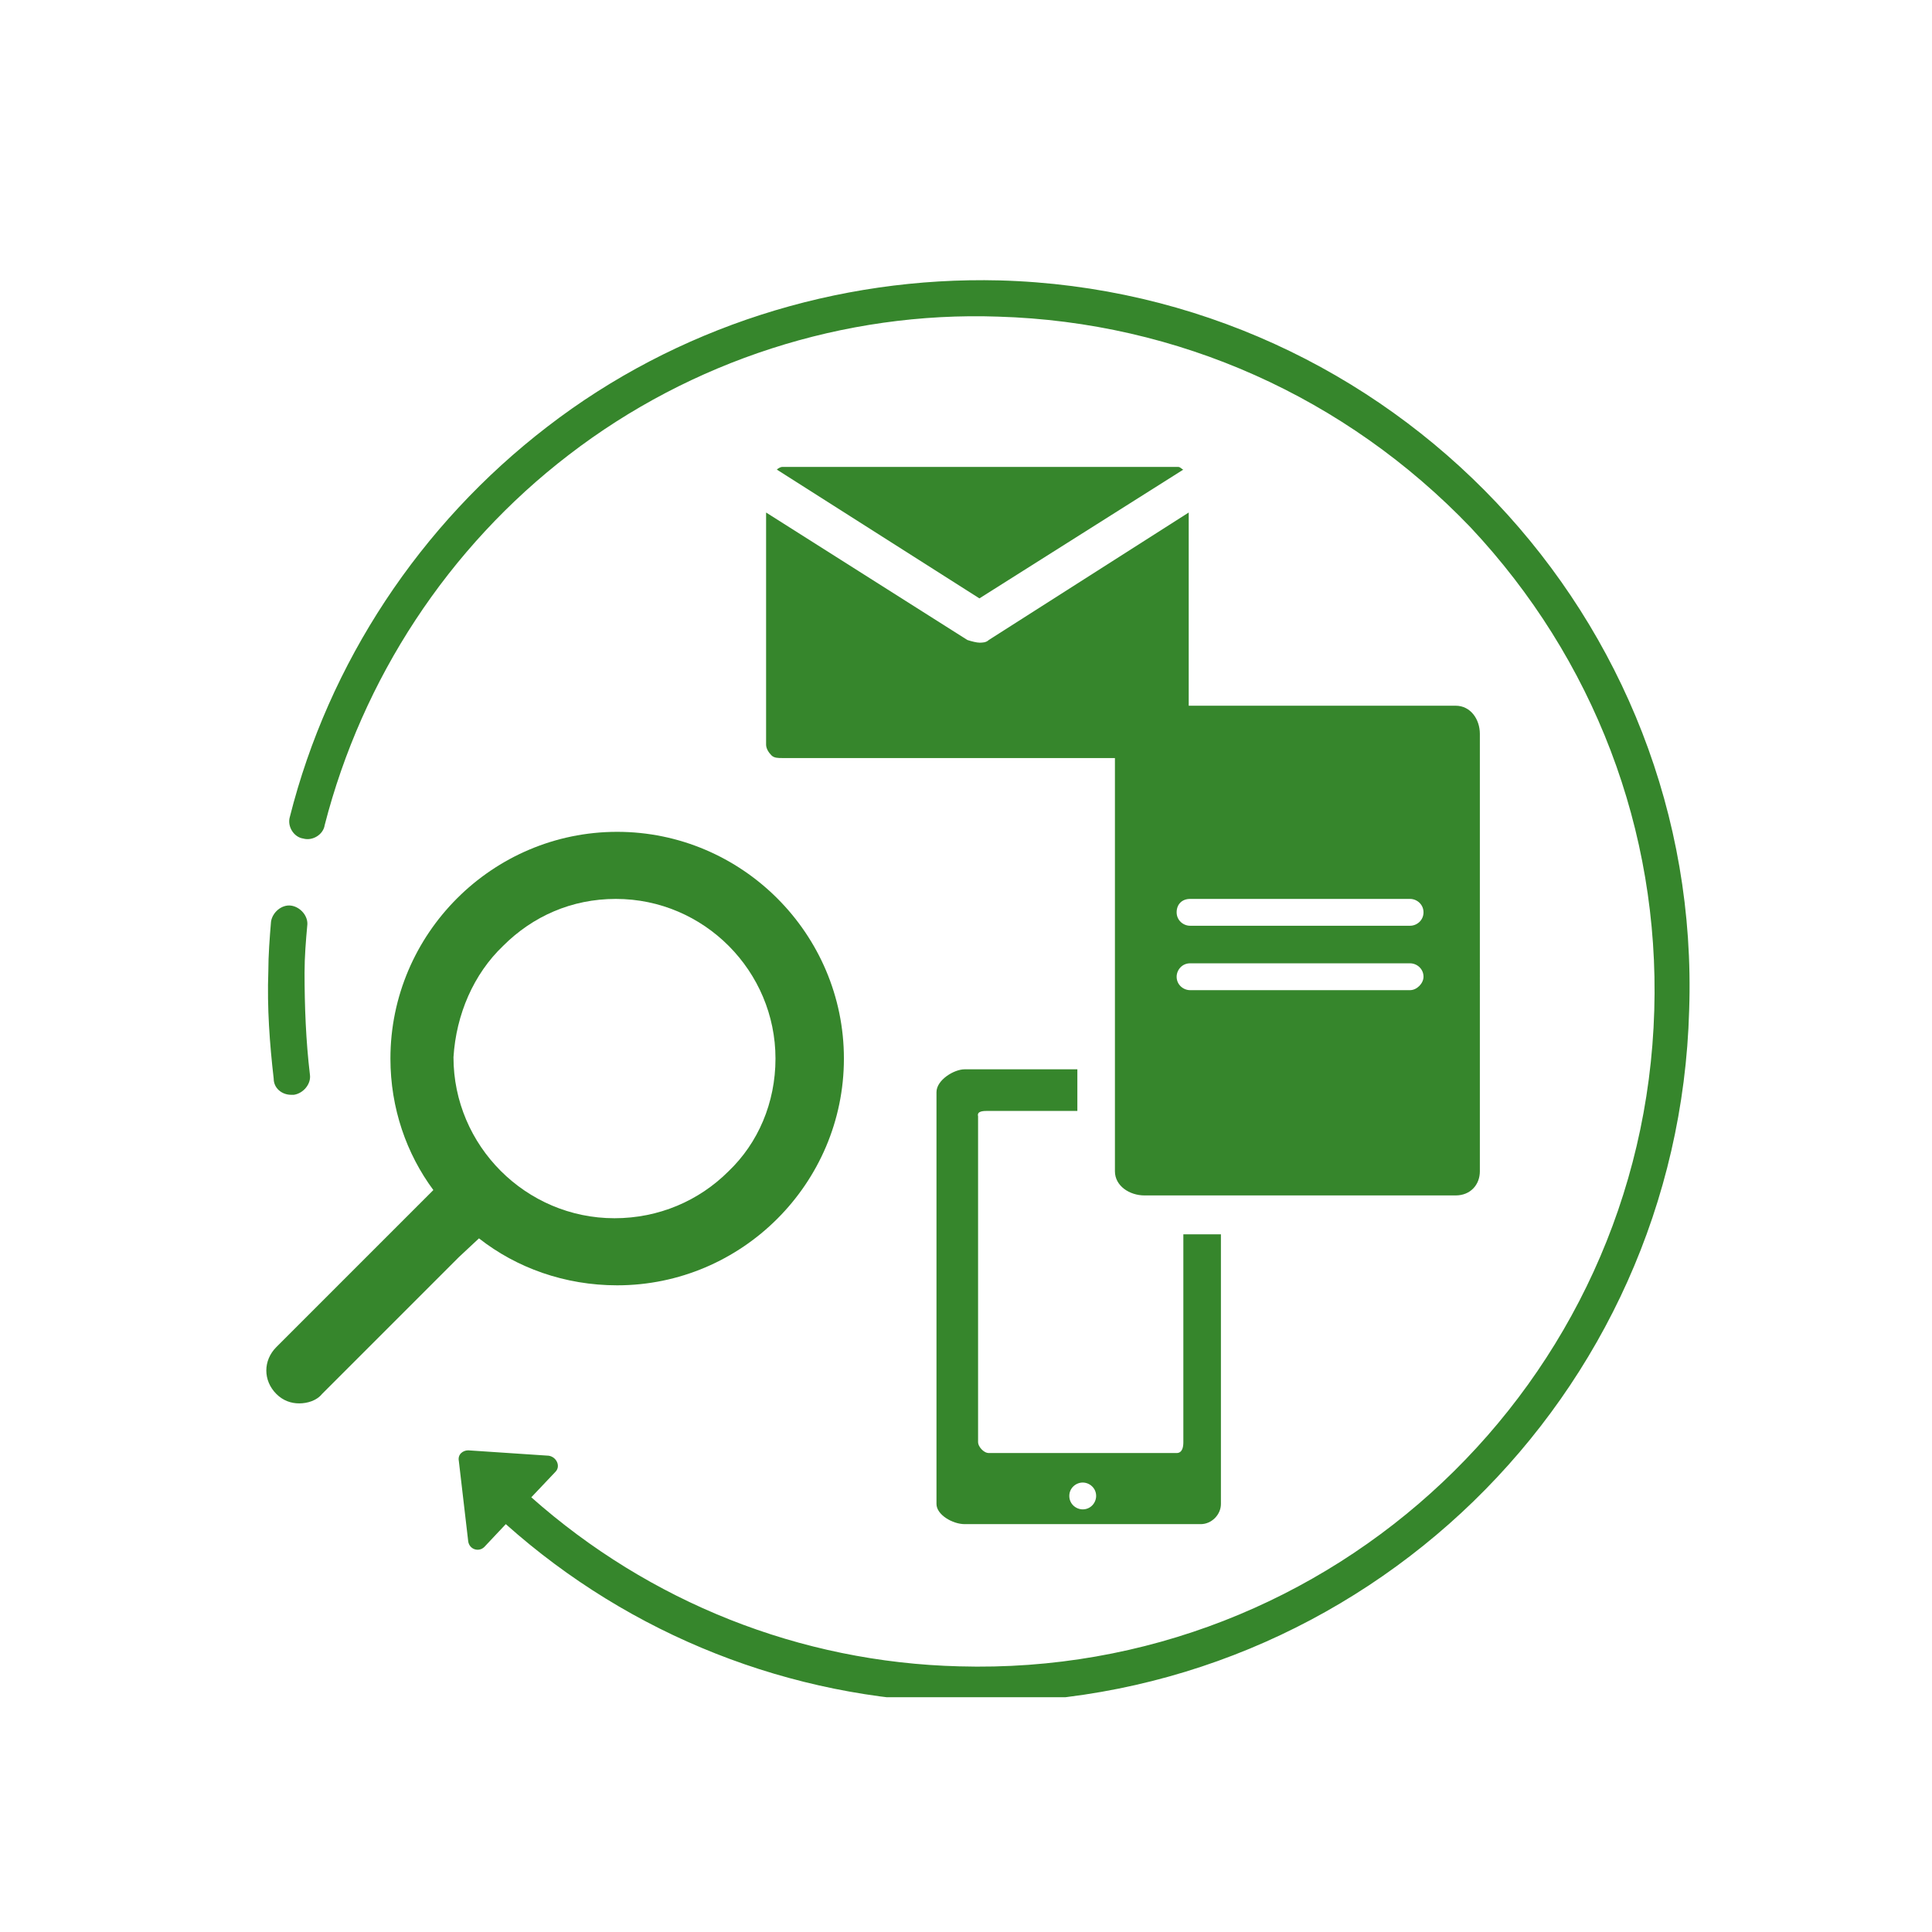
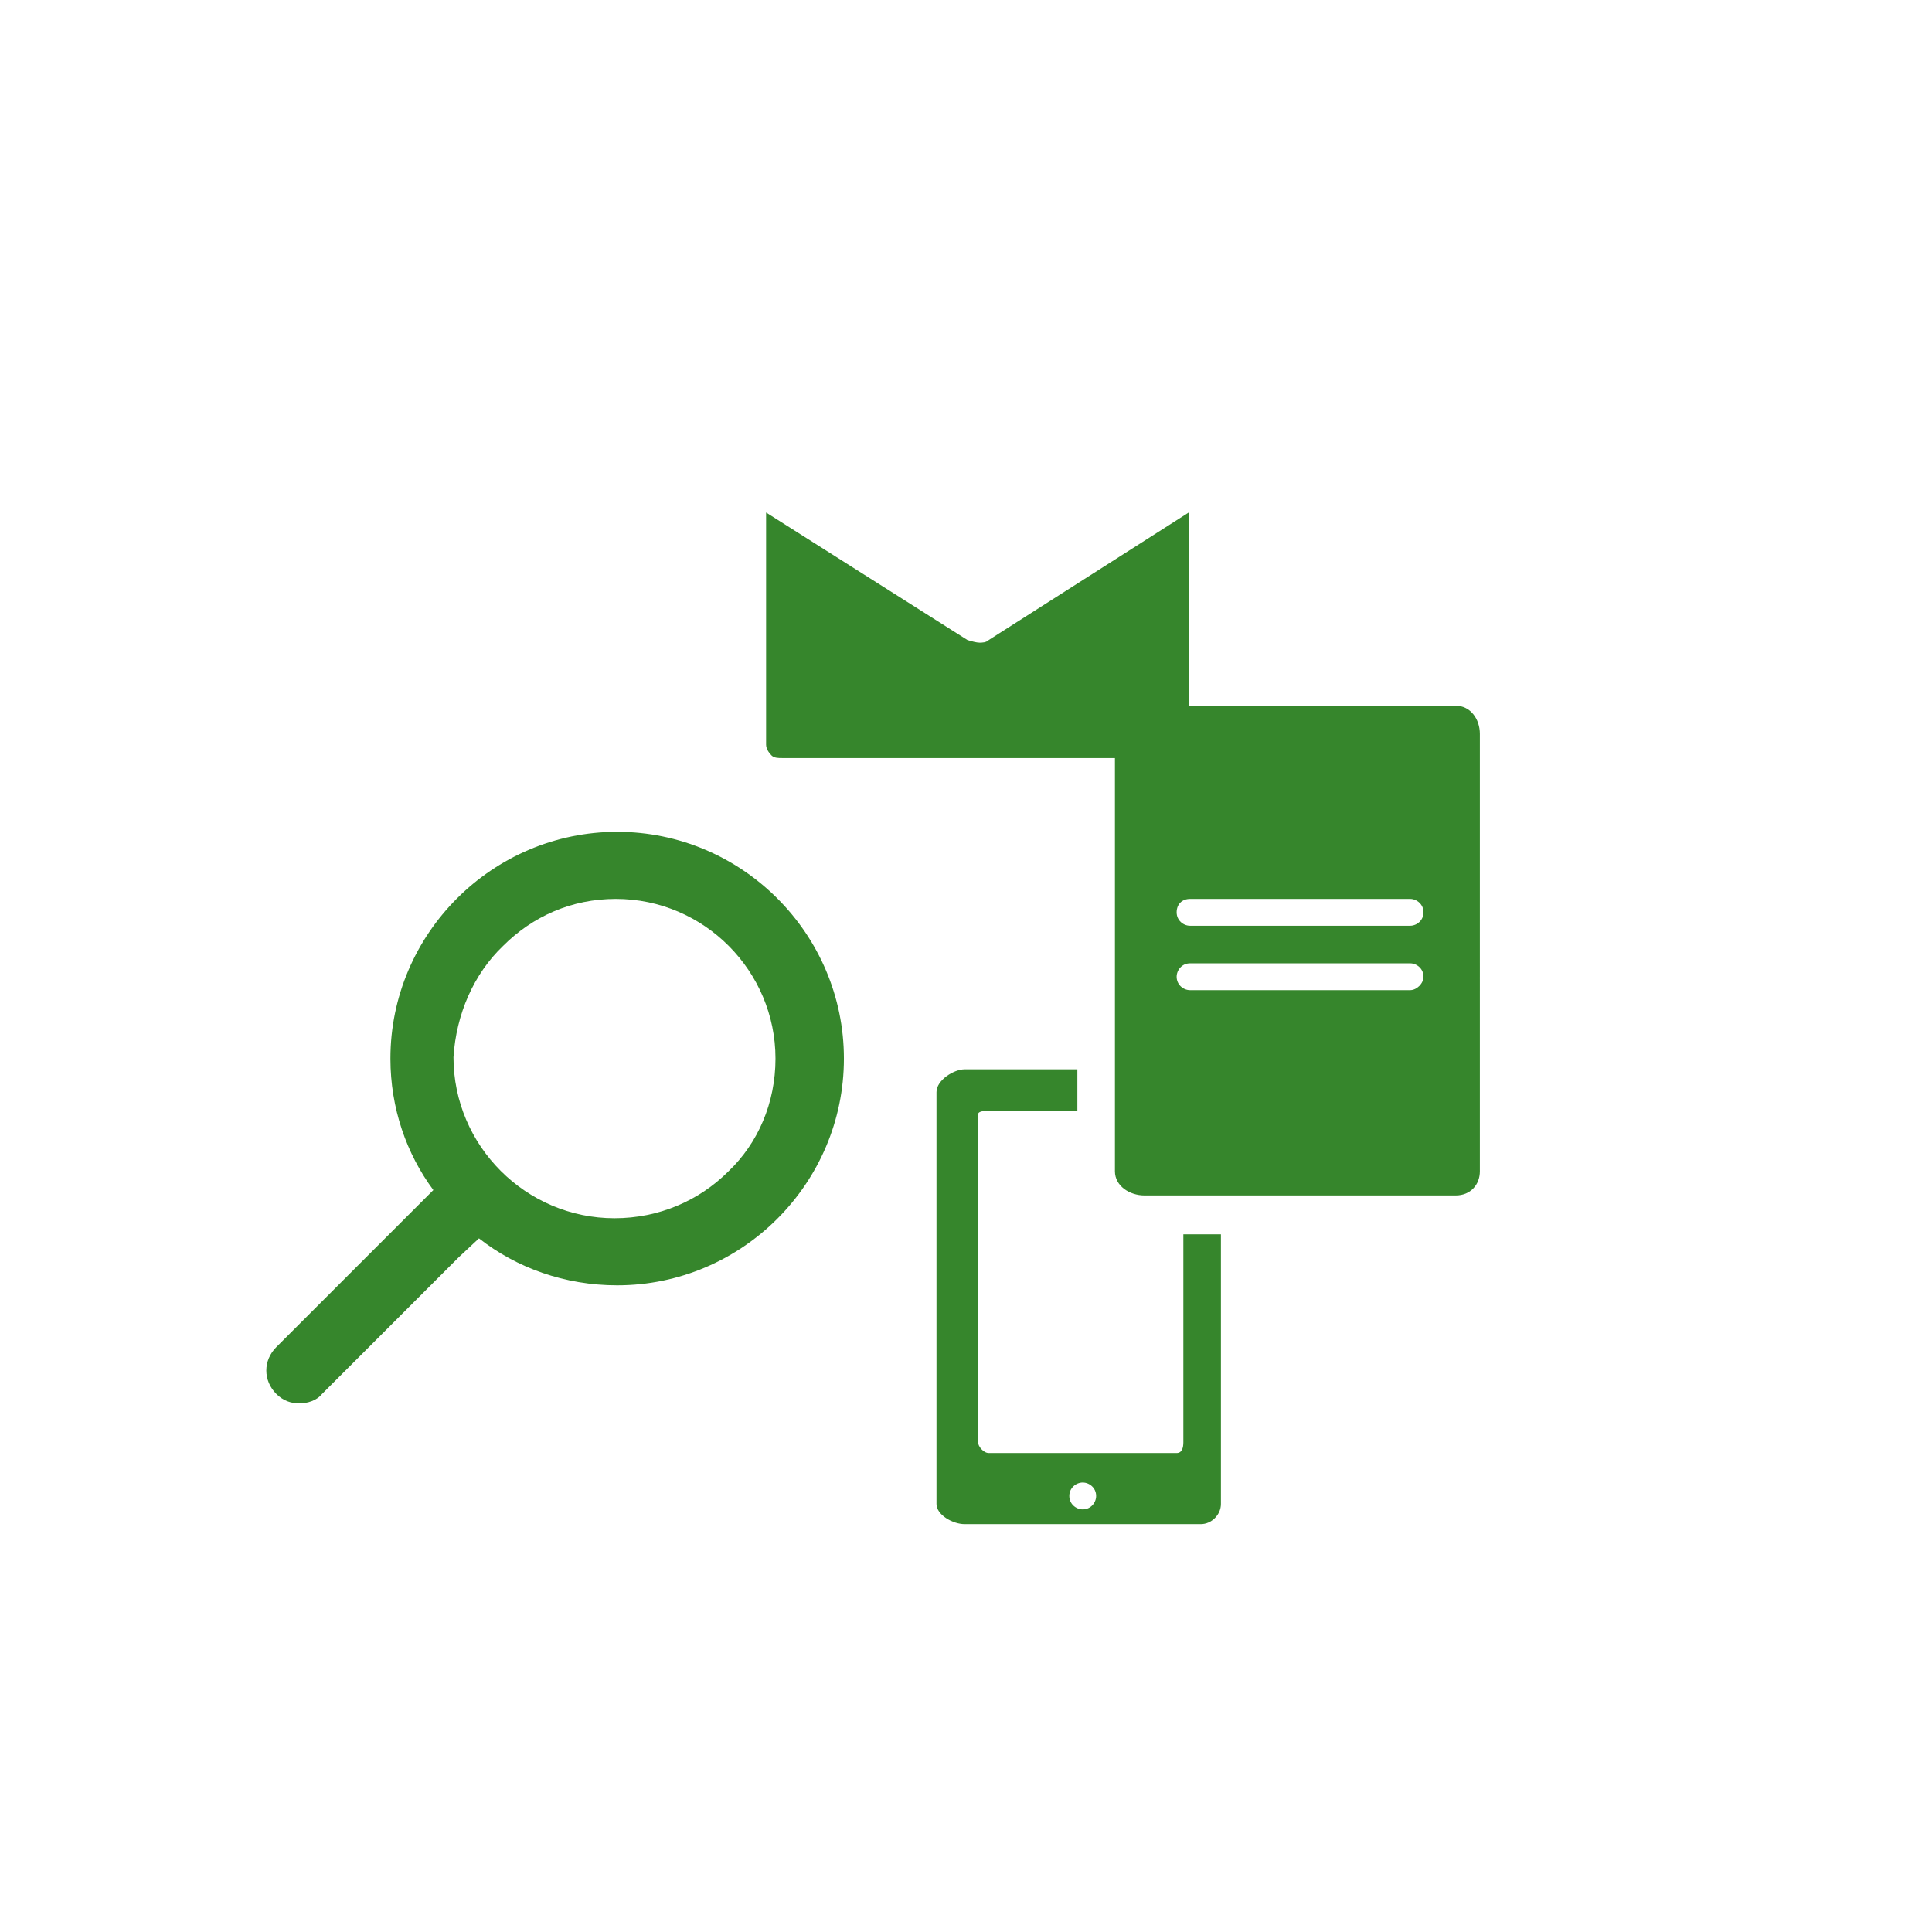
<svg xmlns="http://www.w3.org/2000/svg" xmlns:xlink="http://www.w3.org/1999/xlink" version="1.1" id="Capa_1" x="0px" y="0px" viewBox="0 0 144 144" style="enable-background:new 0 0 144 144;" xml:space="preserve">
  <style type="text/css">
	.st0{clip-path:url(#SVGID_2_);}
	.st1{fill:#36862C;}
	.st2{clip-path:url(#SVGID_4_);}
</style>
  <g>
    <g transform="translate(275.515, 116.044)">
	</g>
  </g>
  <g>
    <g>
      <g>
        <g>
          <defs>
            <rect id="SVGID_1_" x="19.5" y="61.8" width="44.4" height="44" />
          </defs>
          <clipPath id="SVGID_2_">
            <use xlink:href="#SVGID_1_" style="overflow:visible;" />
          </clipPath>
          <g class="st0">
            <path class="st1" d="M35.7,92.3c2.8,2.2,6.4,3.5,10.3,3.5c9.3,0,16.9-7.6,16.9-16.9S55.3,62,46,62s-16.9,7.6-16.9,16.9       c0,3.7,1.2,7.1,3.2,9.8l-11.7,11.7c-1,1-1,2.5,0,3.5c0.5,0.5,1.1,0.7,1.7,0.7s1.3-0.2,1.7-0.7l10.2-10.2L35.7,92.3z M37.5,70.5       c2.2-2.2,5.1-3.5,8.4-3.5c6.6,0,11.9,5.4,11.9,11.9c0,3.3-1.3,6.3-3.5,8.4c-2.2,2.2-5.2,3.5-8.5,3.5c-6.6,0-12-5.4-12-12       C34,75.6,35.3,72.6,37.5,70.5z" />
          </g>
        </g>
      </g>
    </g>
  </g>
  <g>
    <g>
      <g>
        <g>
          <defs>
-             <rect id="SVGID_3_" x="21.3" y="20.5" width="105.2" height="106" />
-           </defs>
+             </defs>
          <clipPath id="SVGID_4_">
            <use xlink:href="#SVGID_3_" style="overflow:visible;" />
          </clipPath>
          <g class="st2">
-             <path class="st1" d="M74.5,20.9c-12.1-0.3-24.1,3.5-33.7,10.9c-9.5,7.3-16.3,17.6-19.2,29.1c-0.2,0.7,0.3,1.5,1,1.6       c0.7,0.2,1.5-0.3,1.6-1c2.8-10.9,9.2-20.7,18.2-27.6c9.1-7,20.5-10.7,32-10.3c13.4,0.4,25.9,6,35.2,15.7       c9.2,9.8,14.1,22.6,13.7,36c-0.8,27.8-24,49.7-51.8,48.9c-11.9-0.3-23.1-4.8-31.9-12.6l1.8-1.9c0.4-0.4,0.1-1.1-0.5-1.2l-6-0.4       c-0.4,0-0.8,0.3-0.7,0.8l0.7,6c0.1,0.6,0.8,0.8,1.2,0.4l1.6-1.7c9.3,8.3,21.2,13,33.7,13.3c0.5,0,1,0,1.5,0       c28.6,0,52.2-22.8,53-51.6C126.9,46.1,103.7,21.7,74.5,20.9z" />
-           </g>
+             </g>
        </g>
      </g>
    </g>
  </g>
-   <path class="st1" d="M21.7,81.6c0.1,0,0.1,0,0.2,0c0.7-0.1,1.3-0.8,1.2-1.5c-0.3-2.5-0.4-5.1-0.4-7.6c0-1.2,0.1-2.4,0.2-3.5  c0.1-0.7-0.5-1.4-1.2-1.5s-1.4,0.5-1.5,1.2c-0.1,1.2-0.2,2.5-0.2,3.7c-0.1,2.7,0.1,5.4,0.4,8C20.4,81.1,21,81.6,21.7,81.6z" />
  <path class="st1" d="M73.7,82.8h6.6v-3.1h-8.4c-0.8,0-2.1,0.8-2.1,1.7v30.7c0,0.8,1.2,1.5,2.1,1.5h17.6c0.8,0,1.5-0.7,1.5-1.5V92  h-2.8v15.5c0,0.4-0.1,0.8-0.5,0.8h-14c-0.4,0-0.8-0.5-0.8-0.8V83.2C72.8,82.8,73.3,82.8,73.7,82.8z M80.7,110.5c0.5,0,1,0.4,1,1  c0,0.5-0.4,1-1,1c-0.5,0-1-0.4-1-1S80.2,110.5,80.7,110.5z" />
-   <path class="st1" d="M88.2,35c-0.1,0-0.2-0.2-0.4-0.2H58.3c-0.1,0-0.3,0.1-0.4,0.2L73,44.6L88.2,35z" />
  <path class="st1" d="M108.5,52.6H88.6V38.2l-14.9,9.5c-0.2,0.2-0.5,0.2-0.7,0.2s-0.6-0.1-0.9-0.2l-15-9.5v17.3  c0,0.3,0.2,0.6,0.4,0.8l0,0c0.2,0.2,0.5,0.2,0.8,0.2h24.8v30.8c0,1.1,1.1,1.8,2.2,1.8h23.2c1.1,0,1.8-0.8,1.8-1.8V54.7  C110.3,53.6,109.6,52.6,108.5,52.6z M105.1,73.8H88.7c-0.5,0-1-0.4-1-1c0-0.5,0.4-1,1-1h16.4c0.5,0,1,0.4,1,1  C106.1,73.3,105.6,73.8,105.1,73.8z M105.1,69H88.7c-0.5,0-1-0.4-1-1s0.4-1,1-1h16.4c0.5,0,1,0.4,1,1S105.6,69,105.1,69z" />
</svg>